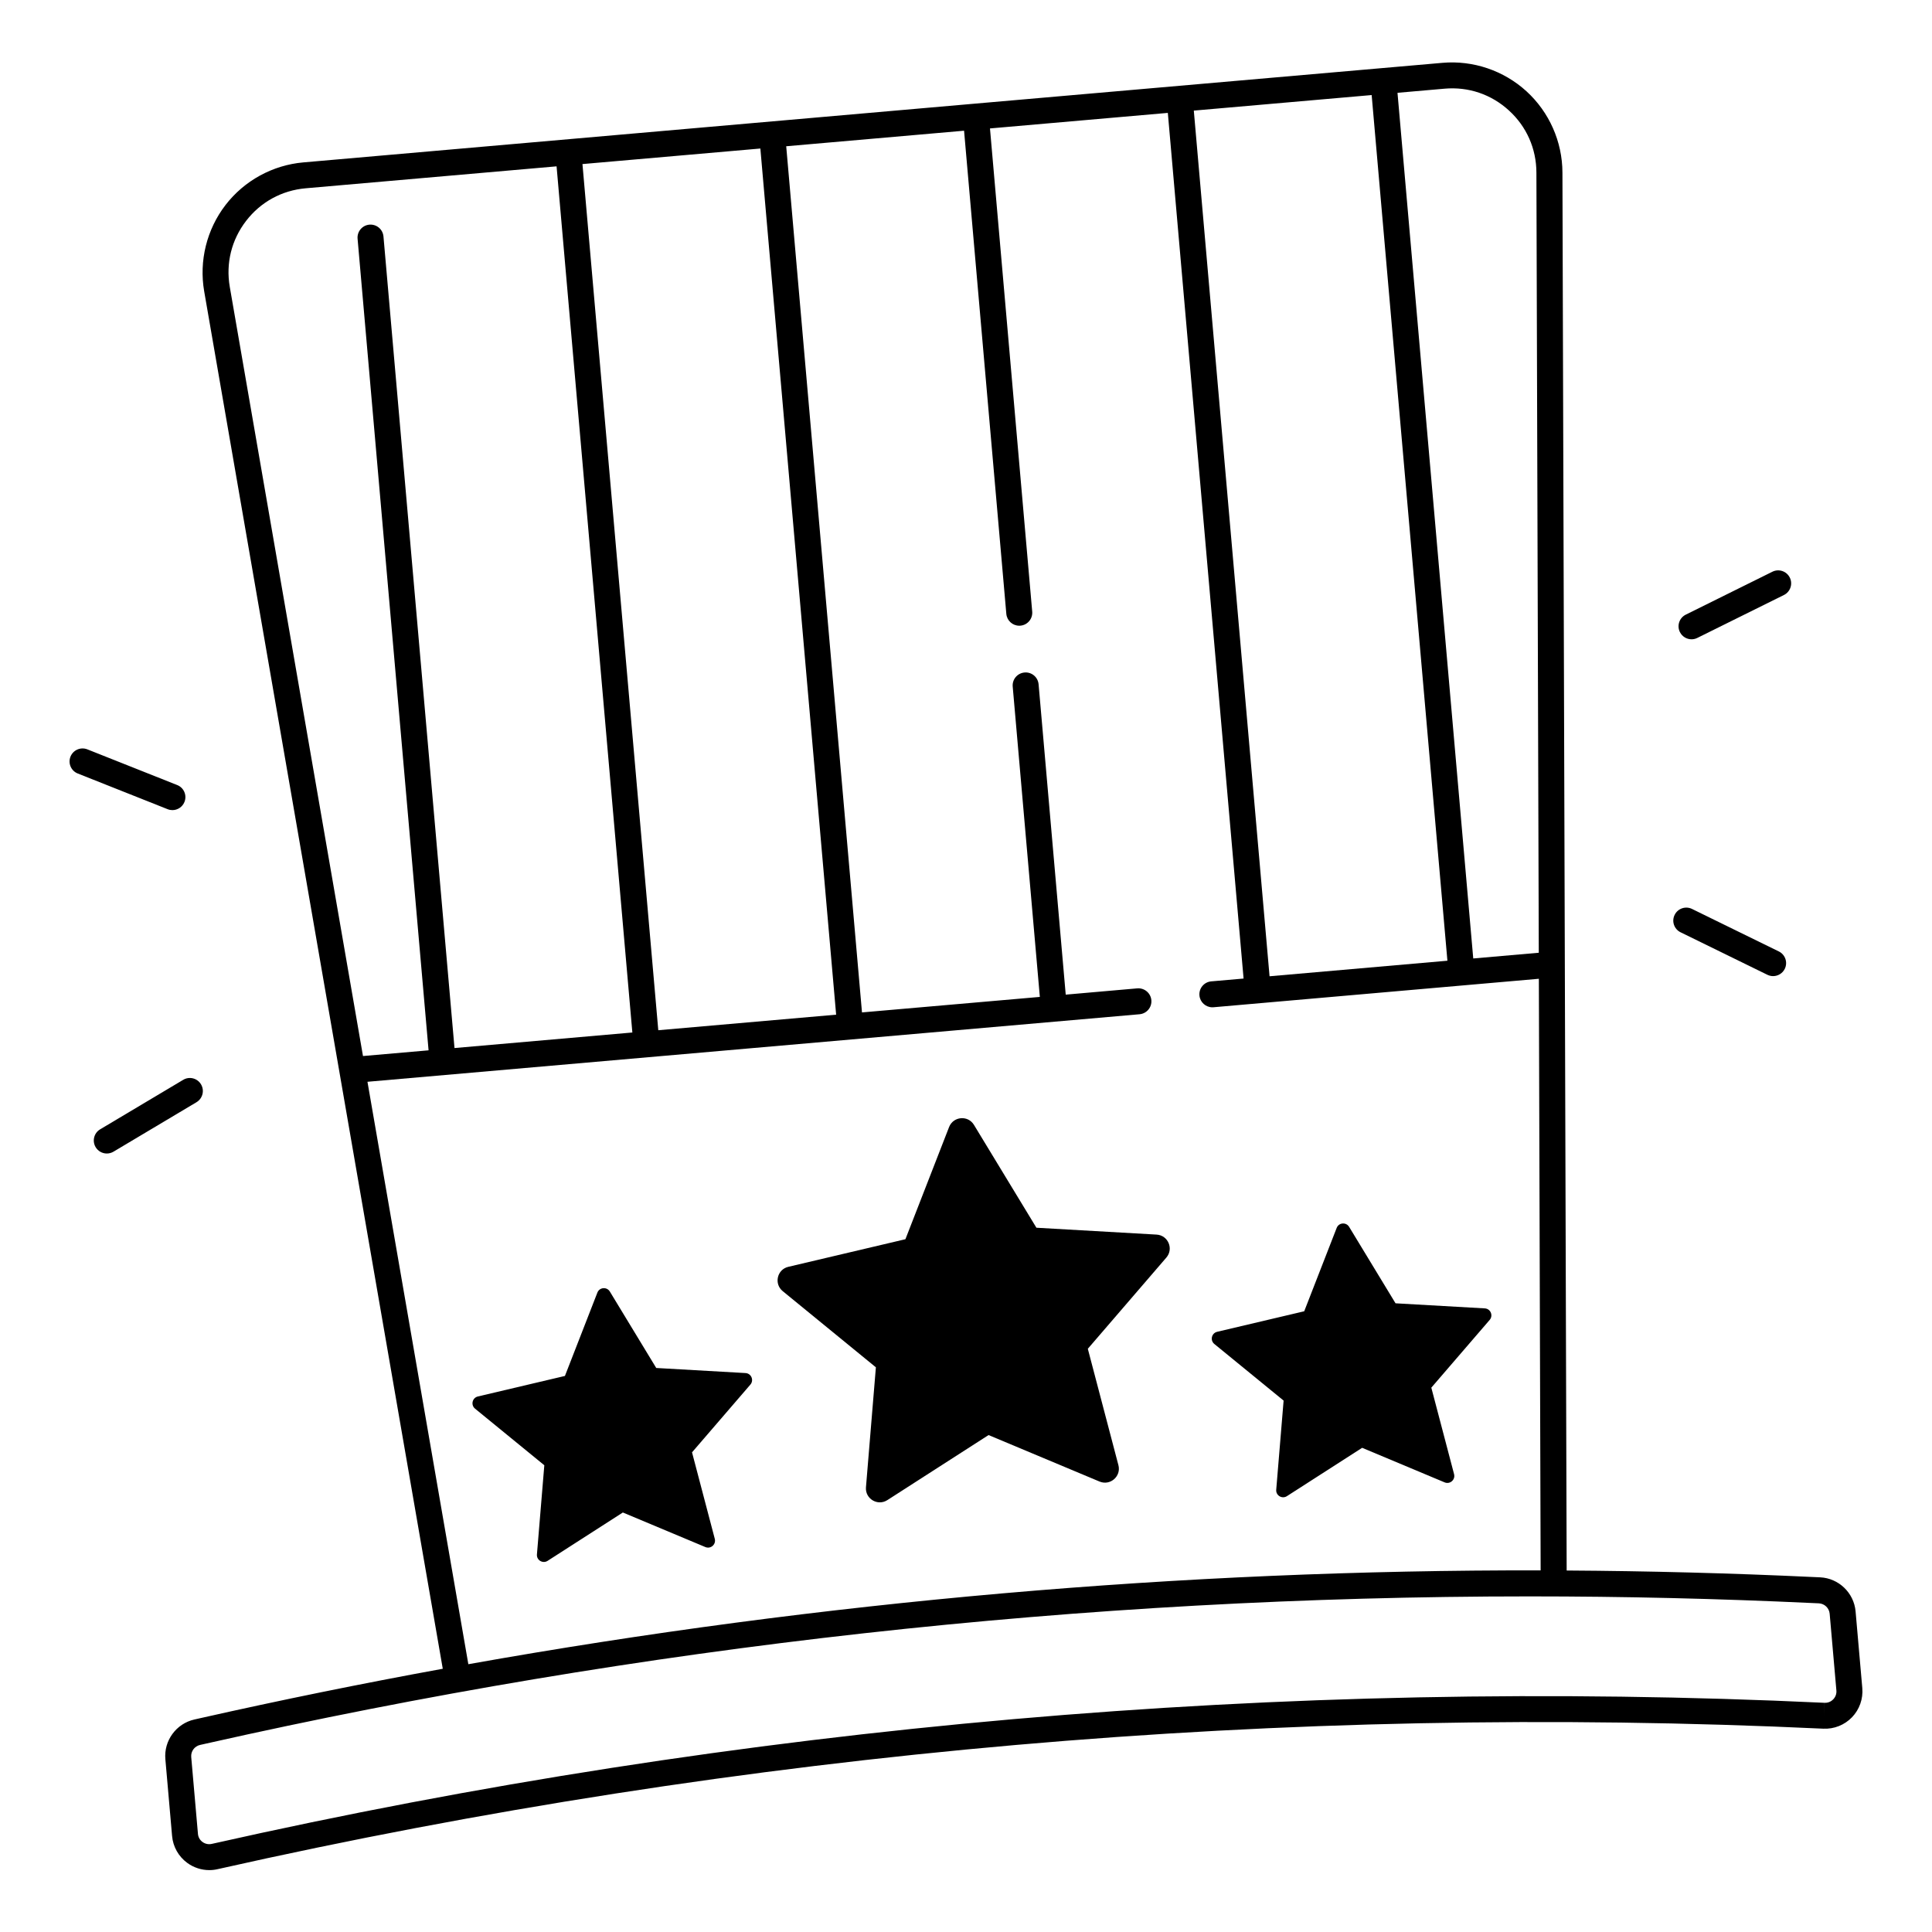
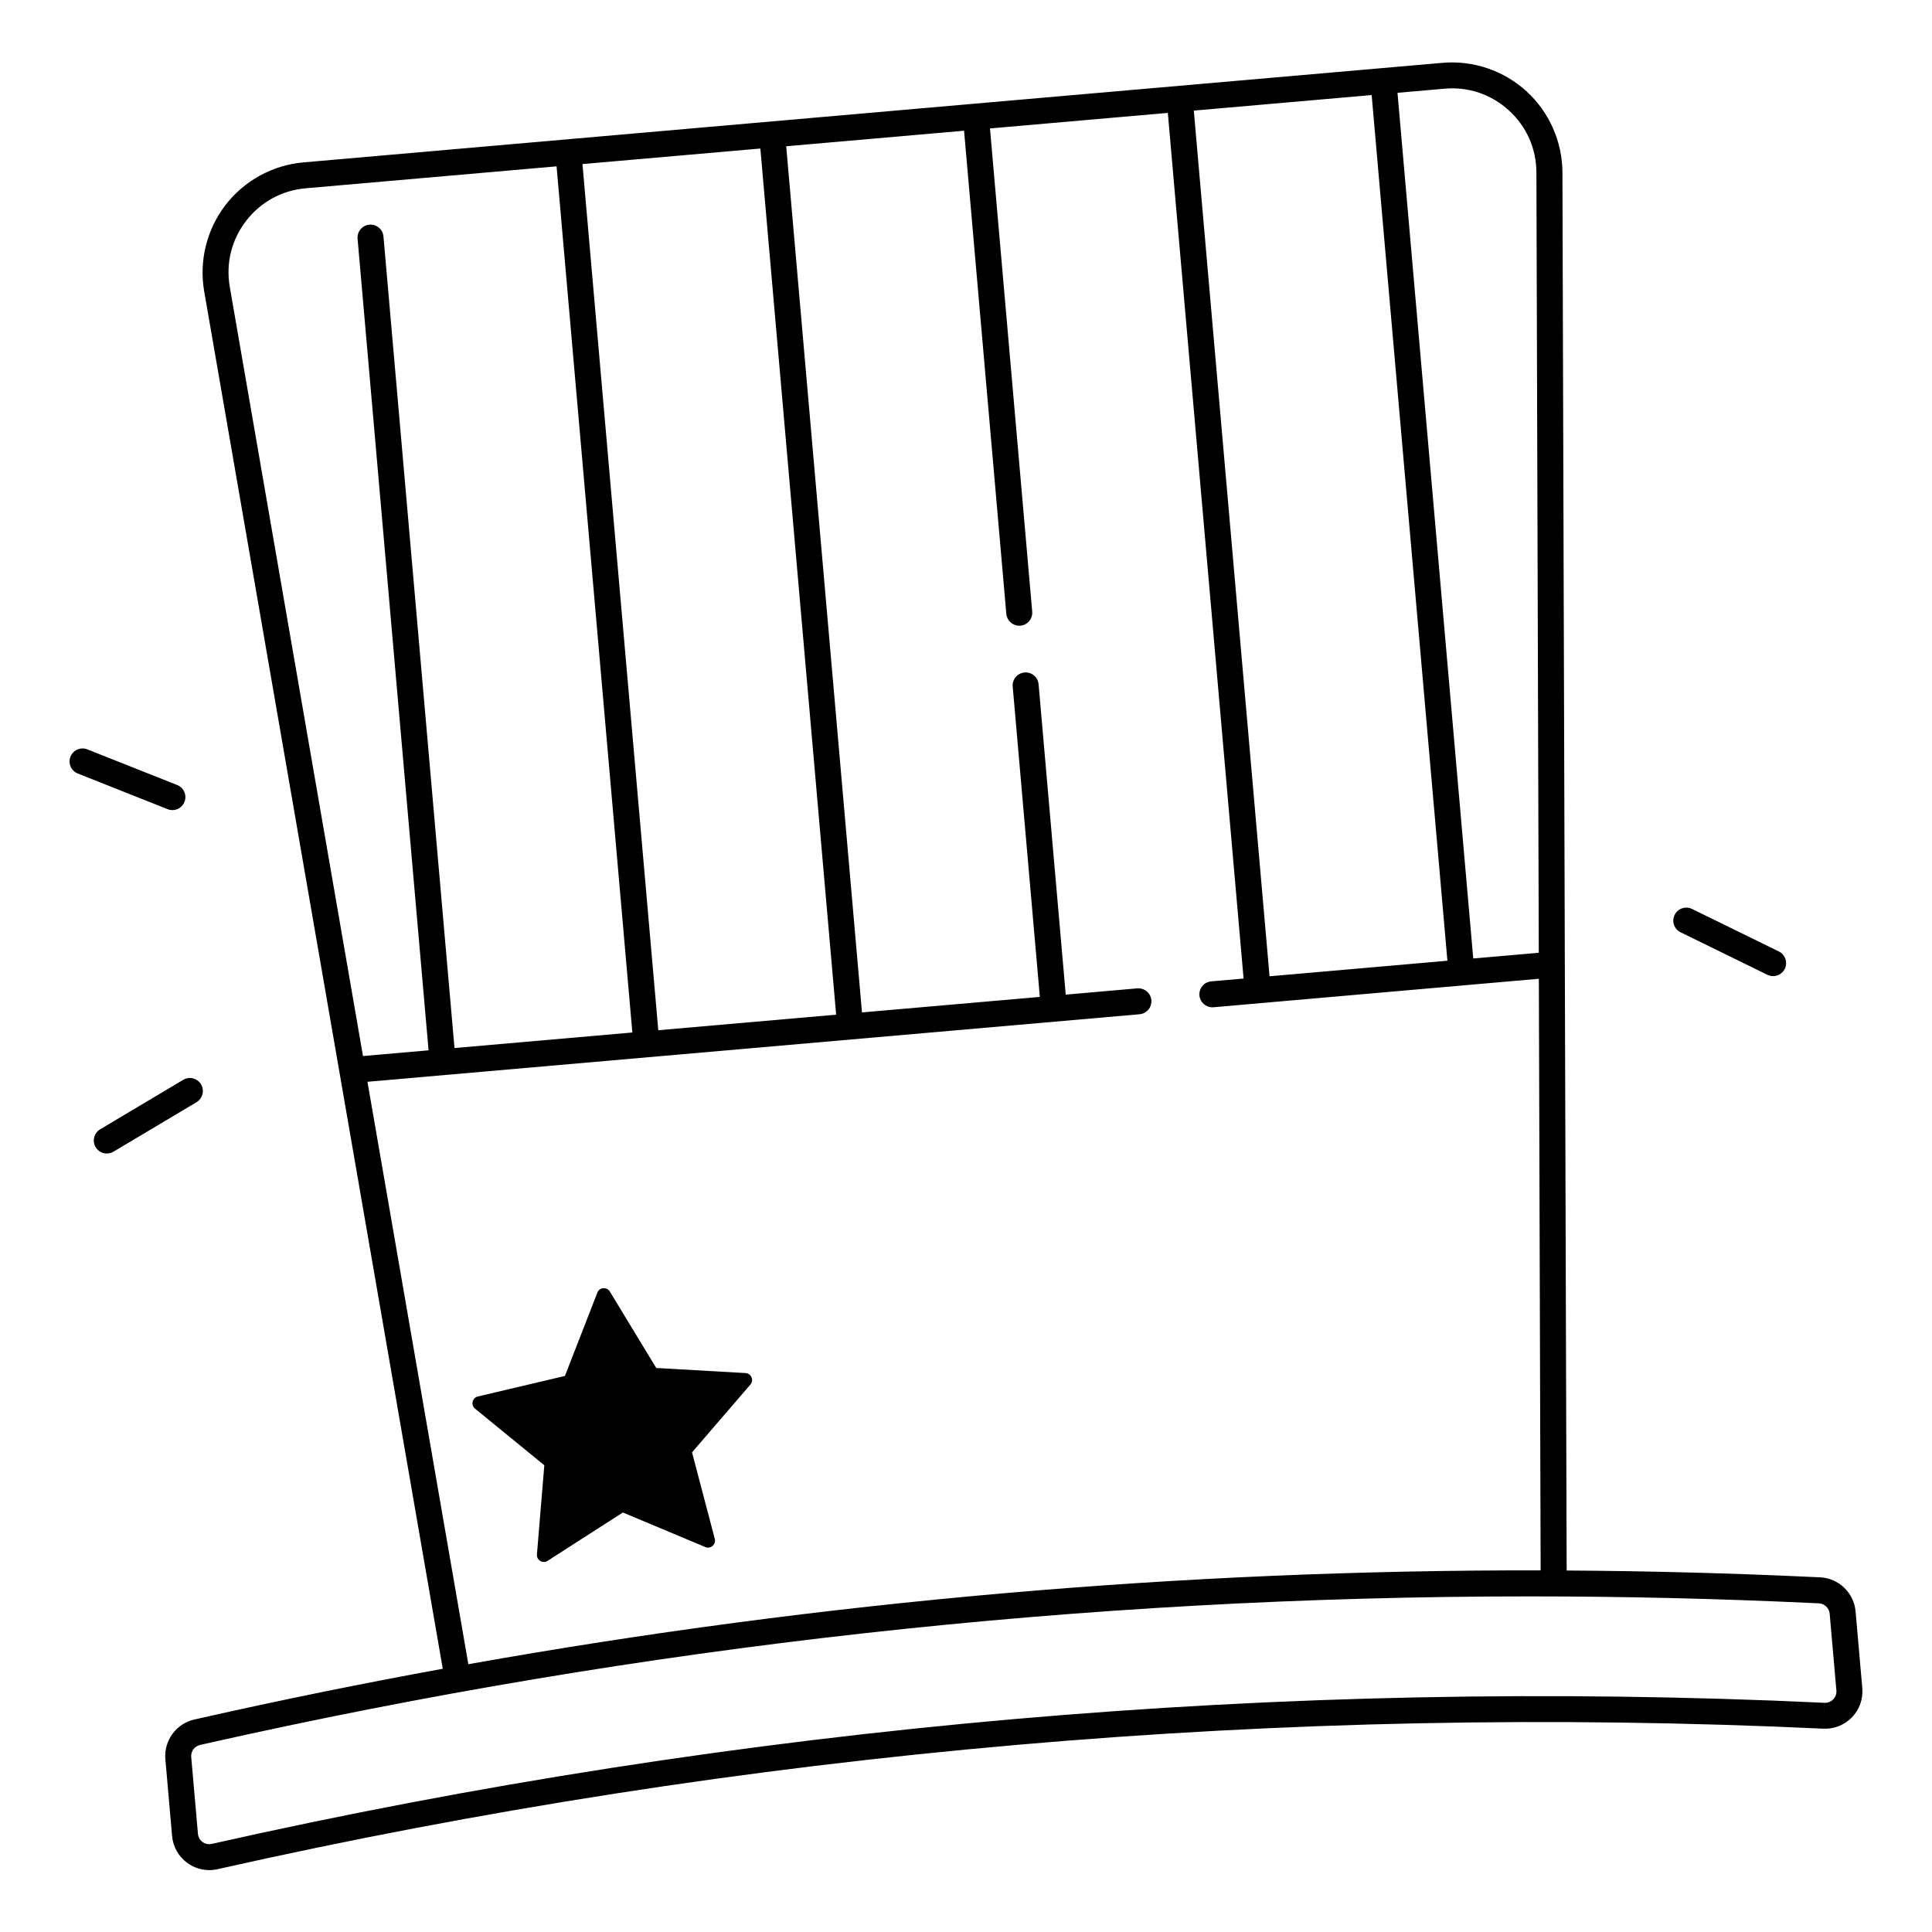
<svg xmlns="http://www.w3.org/2000/svg" fill="#000000" width="800px" height="800px" version="1.1" viewBox="144 144 512 512">
  <g>
-     <path d="m351.43 486.17 24.688 20.184-2.629 31.785c-0.254 3.051 3.102 5.059 5.668 3.406l26.824-17.238 29.41 12.32c2.824 1.18 5.777-1.387 5-4.34l-8.109-30.848 20.812-24.168c1.996-2.312 0.473-5.914-2.59-6.09l-31.844-1.82-16.551-27.258c-1.586-2.617-5.481-2.273-6.594 0.582l-11.57 29.719-31.047 7.32c-2.965 0.699-3.84 4.508-1.469 6.445z" />
-     <path d="m484.17 515.17-1.957 23.625c-0.129 1.523 1.543 2.527 2.832 1.703l19.938-12.812 21.863 9.16c1.406 0.59 2.883-0.688 2.5-2.176l-6.031-22.926 15.469-17.957c0.992-1.16 0.234-2.961-1.289-3.051l-23.664-1.348-12.301-20.262c-0.797-1.309-2.746-1.141-3.297 0.285l-8.602 22.09-23.074 5.441c-1.484 0.355-1.93 2.254-0.746 3.227z" />
    <path d="m288.25 532.31-1.957 23.625c-0.129 1.523 1.543 2.527 2.832 1.703l19.938-12.812 21.863 9.16c1.406 0.59 2.883-0.688 2.5-2.176l-6.031-22.926 15.469-17.957c0.992-1.16 0.234-2.961-1.289-3.051l-23.664-1.348-12.301-20.262c-0.797-1.309-2.746-1.133-3.297 0.285l-8.602 22.09-23.074 5.441c-1.484 0.355-1.93 2.254-0.746 3.227z" />
    <path d="m637.53 591.38-1.781-20.348c-0.434-4.91-4.469-8.797-9.398-9.023l-1.742-0.078c-21.805-1.023-43.621-1.594-65.426-1.73l-1.121-370.48c-0.02-8.168-3.492-16.008-9.523-21.52s-14.16-8.266-22.297-7.547l-123.91 10.816-177.93 15.566c-8.137 0.707-15.664 4.832-20.645 11.305-4.981 6.477-7.035 14.801-5.648 22.848l63.23 365.05c-21.453 3.918-42.832 8.266-64.129 13.066l-1.703 0.383c-4.812 1.082-8.117 5.609-7.684 10.52l1.781 20.348c0.246 2.844 1.711 5.441 4.023 7.133 1.711 1.25 3.758 1.91 5.844 1.91 0.727 0 1.457-0.078 2.176-0.246 139.52-31.418 282.7-43.945 425.55-37.234 2.856 0.137 5.629-0.973 7.606-3.031 1.973-2.051 2.969-4.863 2.723-7.707zm-110.69-423.88c6.316-0.551 12.367 1.496 17.043 5.777 4.684 4.269 7.262 10.117 7.281 16.461l0.629 206.75-17.367 1.516-20.074-229.41zm-19.336 1.691 20.074 229.41-47.133 4.121-20.074-229.41zm-162 14.168 20.082 229.54-47.133 4.121-20.094-229.54zm-140.61 36.664c-1.082-6.25 0.453-12.449 4.32-17.477s9.477-8.09 15.785-8.648l66.5-5.816 20.082 229.54-47.133 4.121-18.824-215.08c-0.168-1.891-1.82-3.285-3.731-3.129-1.898 0.168-3.297 1.84-3.129 3.731l18.812 215.08-17.379 1.516zm36.488 210.66 204.61-17.898c1.898-0.168 3.297-1.84 3.129-3.731-0.168-1.898-1.852-3.285-3.731-3.129l-18.961 1.664-7.191-82.242c-0.168-1.891-1.82-3.297-3.731-3.129-1.898 0.168-3.297 1.84-3.129 3.731l7.191 82.242-47.133 4.109-20.082-229.54 47.133-4.121 11.199 128.04c0.156 1.789 1.664 3.141 3.426 3.141 0.098 0 0.207 0 0.305-0.012 1.898-0.168 3.297-1.84 3.129-3.731l-11.191-128.04 47.133-4.121 20.074 229.41-8.57 0.746c-1.898 0.168-3.297 1.84-3.129 3.731 0.156 1.789 1.664 3.141 3.426 3.141 0.098 0 0.207 0 0.305-0.012l86.219-7.547 0.473 156.78c-95.27-0.176-190.38 8.148-284.17 24.867zm388.45 163.65c-0.609 0.641-1.418 0.965-2.312 0.926l-0.168 3.445 0.156-3.445c-143.48-6.742-287.27 5.836-427.39 37.391-0.855 0.195-1.73 0.012-2.441-0.5-0.707-0.512-1.152-1.289-1.219-2.176l-1.781-20.348c-0.129-1.496 0.875-2.875 2.344-3.199l1.703-0.383c115.14-25.93 232.75-38.984 350.63-38.984 24.965 0 49.957 0.59 74.922 1.762l1.742 0.078c1.496 0.07 2.727 1.25 2.863 2.746l1.781 20.348c0.078 0.863-0.219 1.703-0.828 2.34z" />
    <path d="m197.27 431.36c-0.973-1.633-3.09-2.176-4.723-1.191l-22.012 13.117c-1.633 0.973-2.164 3.09-1.191 4.723 0.648 1.082 1.789 1.684 2.961 1.684 0.602 0 1.211-0.156 1.762-0.48l22.012-13.117c1.637-0.996 2.168-3.102 1.191-4.734z" />
    <path d="m189.69 358.69c1.367 0 2.668-0.828 3.199-2.176 0.699-1.77-0.156-3.769-1.93-4.469l-23.812-9.457c-1.762-0.699-3.769 0.168-4.469 1.93-0.699 1.77 0.156 3.769 1.93 4.469l23.812 9.457c0.414 0.168 0.848 0.246 1.27 0.246z" />
-     <path d="m592.28 313.42c0.512 0 1.031-0.117 1.523-0.363l22.957-11.375c1.703-0.848 2.402-2.914 1.555-4.613-0.848-1.703-2.902-2.402-4.613-1.555l-22.957 11.375c-1.703 0.848-2.402 2.914-1.555 4.613 0.613 1.219 1.82 1.918 3.09 1.918z" />
    <path d="m589.36 391.06 23.008 11.266c0.492 0.234 1.004 0.355 1.516 0.355 1.27 0 2.5-0.707 3.102-1.93 0.836-1.711 0.129-3.769-1.574-4.606l-23.008-11.266c-1.711-0.836-3.769-0.129-4.606 1.574-0.848 1.703-0.141 3.769 1.562 4.606z" />
  </g>
</svg>